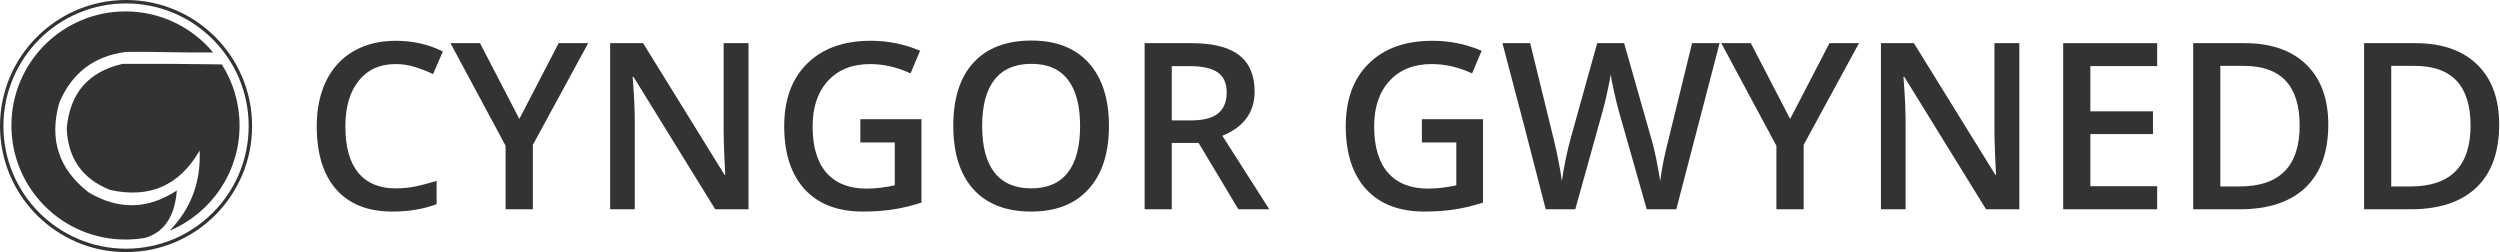
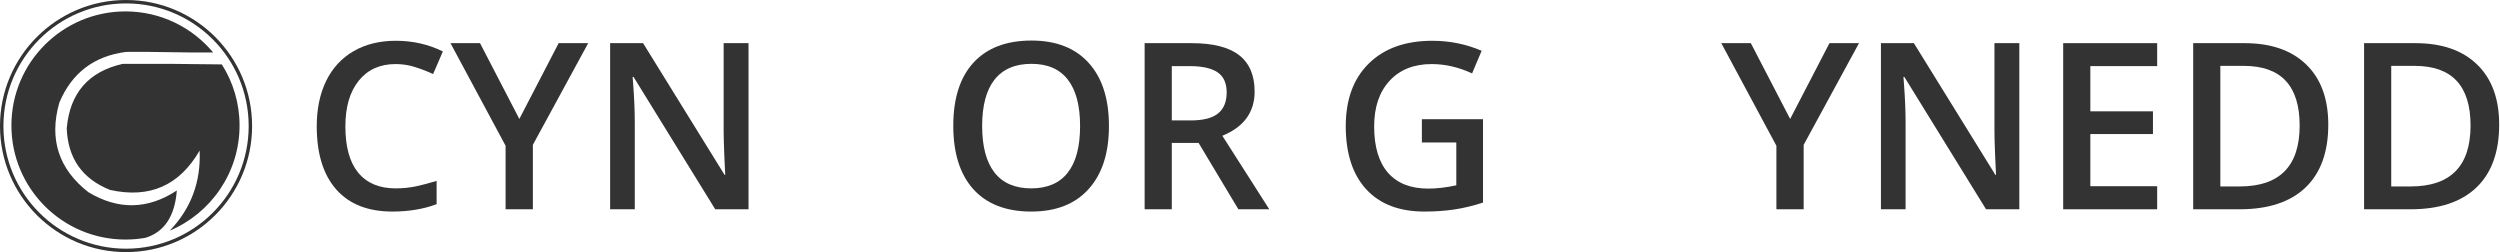
<svg xmlns="http://www.w3.org/2000/svg" width="476" height="48" viewBox="0 0 476 48" fill="none">
  <path d="M47.348 24C47.348 11.105 36.895 0.652 24 0.652C11.105 0.652 0.652 11.105 0.652 24C0.652 36.895 11.105 47.348 24 47.348V48C10.745 48 0 37.255 0 24C0 10.745 10.745 0 24 0C37.255 0 48 10.745 48 24C48 37.255 37.255 48 24 48V47.348C36.895 47.348 47.348 36.895 47.348 24Z" fill="#333333" />
  <path d="M23.891 2.172C30.599 2.172 36.596 5.213 40.581 9.991C35.09 10.062 29.491 9.81 24 9.882C17.909 10.665 13.673 13.887 11.294 19.547C9.314 26.494 11.161 32.178 16.833 36.597C22.528 40.012 28.139 39.903 33.665 36.271C33.297 41.158 31.311 44.159 27.709 45.276C26.47 45.496 25.194 45.611 23.891 45.611C11.896 45.611 2.172 35.887 2.172 23.891C2.172 11.896 11.896 2.172 23.891 2.172ZM23.348 12.163C29.646 12.127 35.943 12.161 42.239 12.264C44.374 15.626 45.611 19.614 45.611 23.891C45.611 32.901 40.125 40.628 32.312 43.918C36.372 39.712 38.271 34.63 38.009 28.669C34.166 35.333 28.483 37.831 20.959 36.163C15.674 34.059 12.923 30.15 12.706 24.434C13.298 17.727 16.846 13.637 23.348 12.163Z" fill="#333333" />
  <path d="M75.322 12.198C72.351 12.198 70.014 13.251 68.312 15.357C66.611 17.462 65.76 20.369 65.76 24.076C65.76 27.955 66.574 30.89 68.204 32.881C69.849 34.871 72.221 35.866 75.322 35.866C76.663 35.866 77.962 35.737 79.216 35.477C80.471 35.203 81.776 34.857 83.132 34.438V38.874C80.651 39.811 77.839 40.28 74.695 40.28C70.065 40.28 66.51 38.881 64.029 36.083C61.548 33.27 60.308 29.253 60.308 24.032C60.308 20.744 60.906 17.866 62.103 15.4C63.315 12.934 65.06 11.044 67.339 9.732C69.618 8.419 72.293 7.763 75.365 7.763C78.596 7.763 81.582 8.441 84.322 9.797L82.462 14.102C81.394 13.597 80.262 13.157 79.065 12.782C77.882 12.393 76.635 12.198 75.322 12.198Z" fill="#333333" />
  <path d="M98.882 22.648L106.368 8.217H111.993L101.457 27.58V39.847H96.264V27.753L85.772 8.217H91.397L98.882 22.648Z" fill="#333333" />
  <path d="M142.519 39.847H136.18L120.625 14.643H120.452L120.56 16.049C120.762 18.732 120.863 21.184 120.863 23.405V39.847H116.168V8.217H122.442L137.954 33.292H138.084C138.055 32.96 137.998 31.756 137.911 29.679C137.824 27.587 137.781 25.958 137.781 24.789V8.217H142.519V39.847Z" fill="#333333" />
-   <path d="M163.808 22.691H175.447V38.571C173.543 39.191 171.711 39.631 169.952 39.89C168.207 40.15 166.317 40.28 164.284 40.28C159.495 40.28 155.803 38.866 153.207 36.039C150.61 33.198 149.312 29.196 149.312 24.032C149.312 18.941 150.776 14.96 153.704 12.09C156.632 9.205 160.663 7.763 165.798 7.763C169.101 7.763 172.231 8.398 175.187 9.667L173.37 13.972C170.803 12.789 168.235 12.198 165.668 12.198C162.293 12.198 159.625 13.258 157.663 15.378C155.702 17.499 154.721 20.398 154.721 24.076C154.721 27.941 155.601 30.883 157.36 32.902C159.135 34.907 161.68 35.91 164.998 35.91C166.671 35.91 168.459 35.7 170.363 35.282V27.126H163.808V22.691Z" fill="#333333" />
  <path d="M211.144 23.989C211.144 29.138 209.853 33.14 207.272 35.996C204.704 38.852 201.062 40.28 196.346 40.28C191.572 40.28 187.901 38.866 185.334 36.039C182.781 33.198 181.505 29.167 181.505 23.946C181.505 18.724 182.788 14.715 185.356 11.917C187.937 9.119 191.615 7.72 196.389 7.72C201.091 7.72 204.726 9.14 207.293 11.982C209.86 14.823 211.144 18.826 211.144 23.989ZM187 23.989C187 27.883 187.786 30.84 189.358 32.859C190.93 34.864 193.26 35.866 196.346 35.866C199.418 35.866 201.733 34.871 203.291 32.881C204.863 30.89 205.649 27.927 205.649 23.989C205.649 20.109 204.87 17.167 203.312 15.162C201.769 13.157 199.461 12.155 196.389 12.155C193.288 12.155 190.945 13.157 189.358 15.162C187.786 17.167 187 20.109 187 23.989Z" fill="#333333" />
  <path d="M223.108 22.929H226.699C229.108 22.929 230.853 22.482 231.935 21.587C233.017 20.693 233.558 19.366 233.558 17.607C233.558 15.818 232.973 14.535 231.805 13.756C230.637 12.977 228.877 12.588 226.526 12.588H223.108V22.929ZM223.108 27.212V39.847H217.937V8.217H226.873C230.954 8.217 233.976 8.982 235.937 10.511C237.899 12.039 238.88 14.347 238.88 17.434C238.88 21.371 236.832 24.177 232.735 25.849L241.671 39.847H235.786L228.214 27.212H223.108Z" fill="#333333" />
  <path d="M270.726 22.691H282.365V38.571C280.461 39.191 278.63 39.631 276.87 39.89C275.125 40.15 273.235 40.28 271.202 40.28C266.413 40.28 262.721 38.866 260.125 36.039C257.529 33.198 256.231 29.196 256.231 24.032C256.231 18.941 257.695 14.96 260.623 12.09C263.55 9.205 267.582 7.763 272.716 7.763C276.019 7.763 279.149 8.398 282.106 9.667L280.288 13.972C277.721 12.789 275.154 12.198 272.586 12.198C269.211 12.198 266.543 13.258 264.582 15.378C262.62 17.499 261.639 20.398 261.639 24.076C261.639 27.941 262.519 30.883 264.279 32.902C266.053 34.907 268.598 35.91 271.916 35.91C273.589 35.91 275.377 35.7 277.281 35.282V27.126H270.726V22.691Z" fill="#333333" />
-   <path d="M319.166 39.847H313.541L308.175 20.982C307.945 20.16 307.656 18.977 307.31 17.434C306.964 15.876 306.755 14.794 306.683 14.188C306.538 15.112 306.3 16.309 305.969 17.78C305.651 19.251 305.385 20.347 305.168 21.068L299.933 39.847H294.308L290.219 24.011L286.065 8.217H291.344L295.865 26.65C296.572 29.607 297.077 32.217 297.38 34.482C297.538 33.256 297.776 31.886 298.094 30.371C298.411 28.857 298.699 27.631 298.959 26.693L304.108 8.217H309.235L314.514 26.78C315.019 28.496 315.553 31.064 316.115 34.482C316.332 32.419 316.851 29.794 317.673 26.607L322.173 8.217H327.409L319.166 39.847Z" fill="#333333" />
  <path d="M340.844 22.648L348.329 8.217H353.954L343.418 27.58V39.847H338.226V27.753L327.733 8.217H333.358L340.844 22.648Z" fill="#333333" />
  <path d="M384.481 39.847H378.142L362.586 14.643H362.413L362.522 16.049C362.723 18.732 362.824 21.184 362.824 23.405V39.847H358.13V8.217H364.404L379.916 33.292H380.046C380.017 32.96 379.959 31.756 379.873 29.679C379.786 27.587 379.743 25.958 379.743 24.789V8.217H384.481V39.847Z" fill="#333333" />
  <path d="M410.723 39.847H392.832V8.217H410.723V12.588H398.002V21.198H409.923V25.525H398.002V35.455H410.723V39.847Z" fill="#333333" />
  <path d="M443.305 23.729C443.305 28.951 441.856 32.946 438.957 35.715C436.058 38.47 431.882 39.847 426.43 39.847H417.582V8.217H427.36C432.394 8.217 436.31 9.573 439.108 12.285C441.906 14.996 443.305 18.811 443.305 23.729ZM437.853 23.902C437.853 16.33 434.312 12.544 427.231 12.544H422.752V35.499H426.43C434.046 35.499 437.853 31.633 437.853 23.902Z" fill="#333333" />
  <path d="M475.844 23.729C475.844 28.951 474.394 32.946 471.495 35.715C468.596 38.47 464.421 39.847 458.969 39.847H450.12V8.217H459.899C464.933 8.217 468.848 9.573 471.647 12.285C474.445 14.996 475.844 18.811 475.844 23.729ZM470.392 23.902C470.392 16.33 466.851 12.544 459.769 12.544H455.291V35.499H458.969C466.584 35.499 470.392 31.633 470.392 23.902Z" fill="#333333" />
</svg>